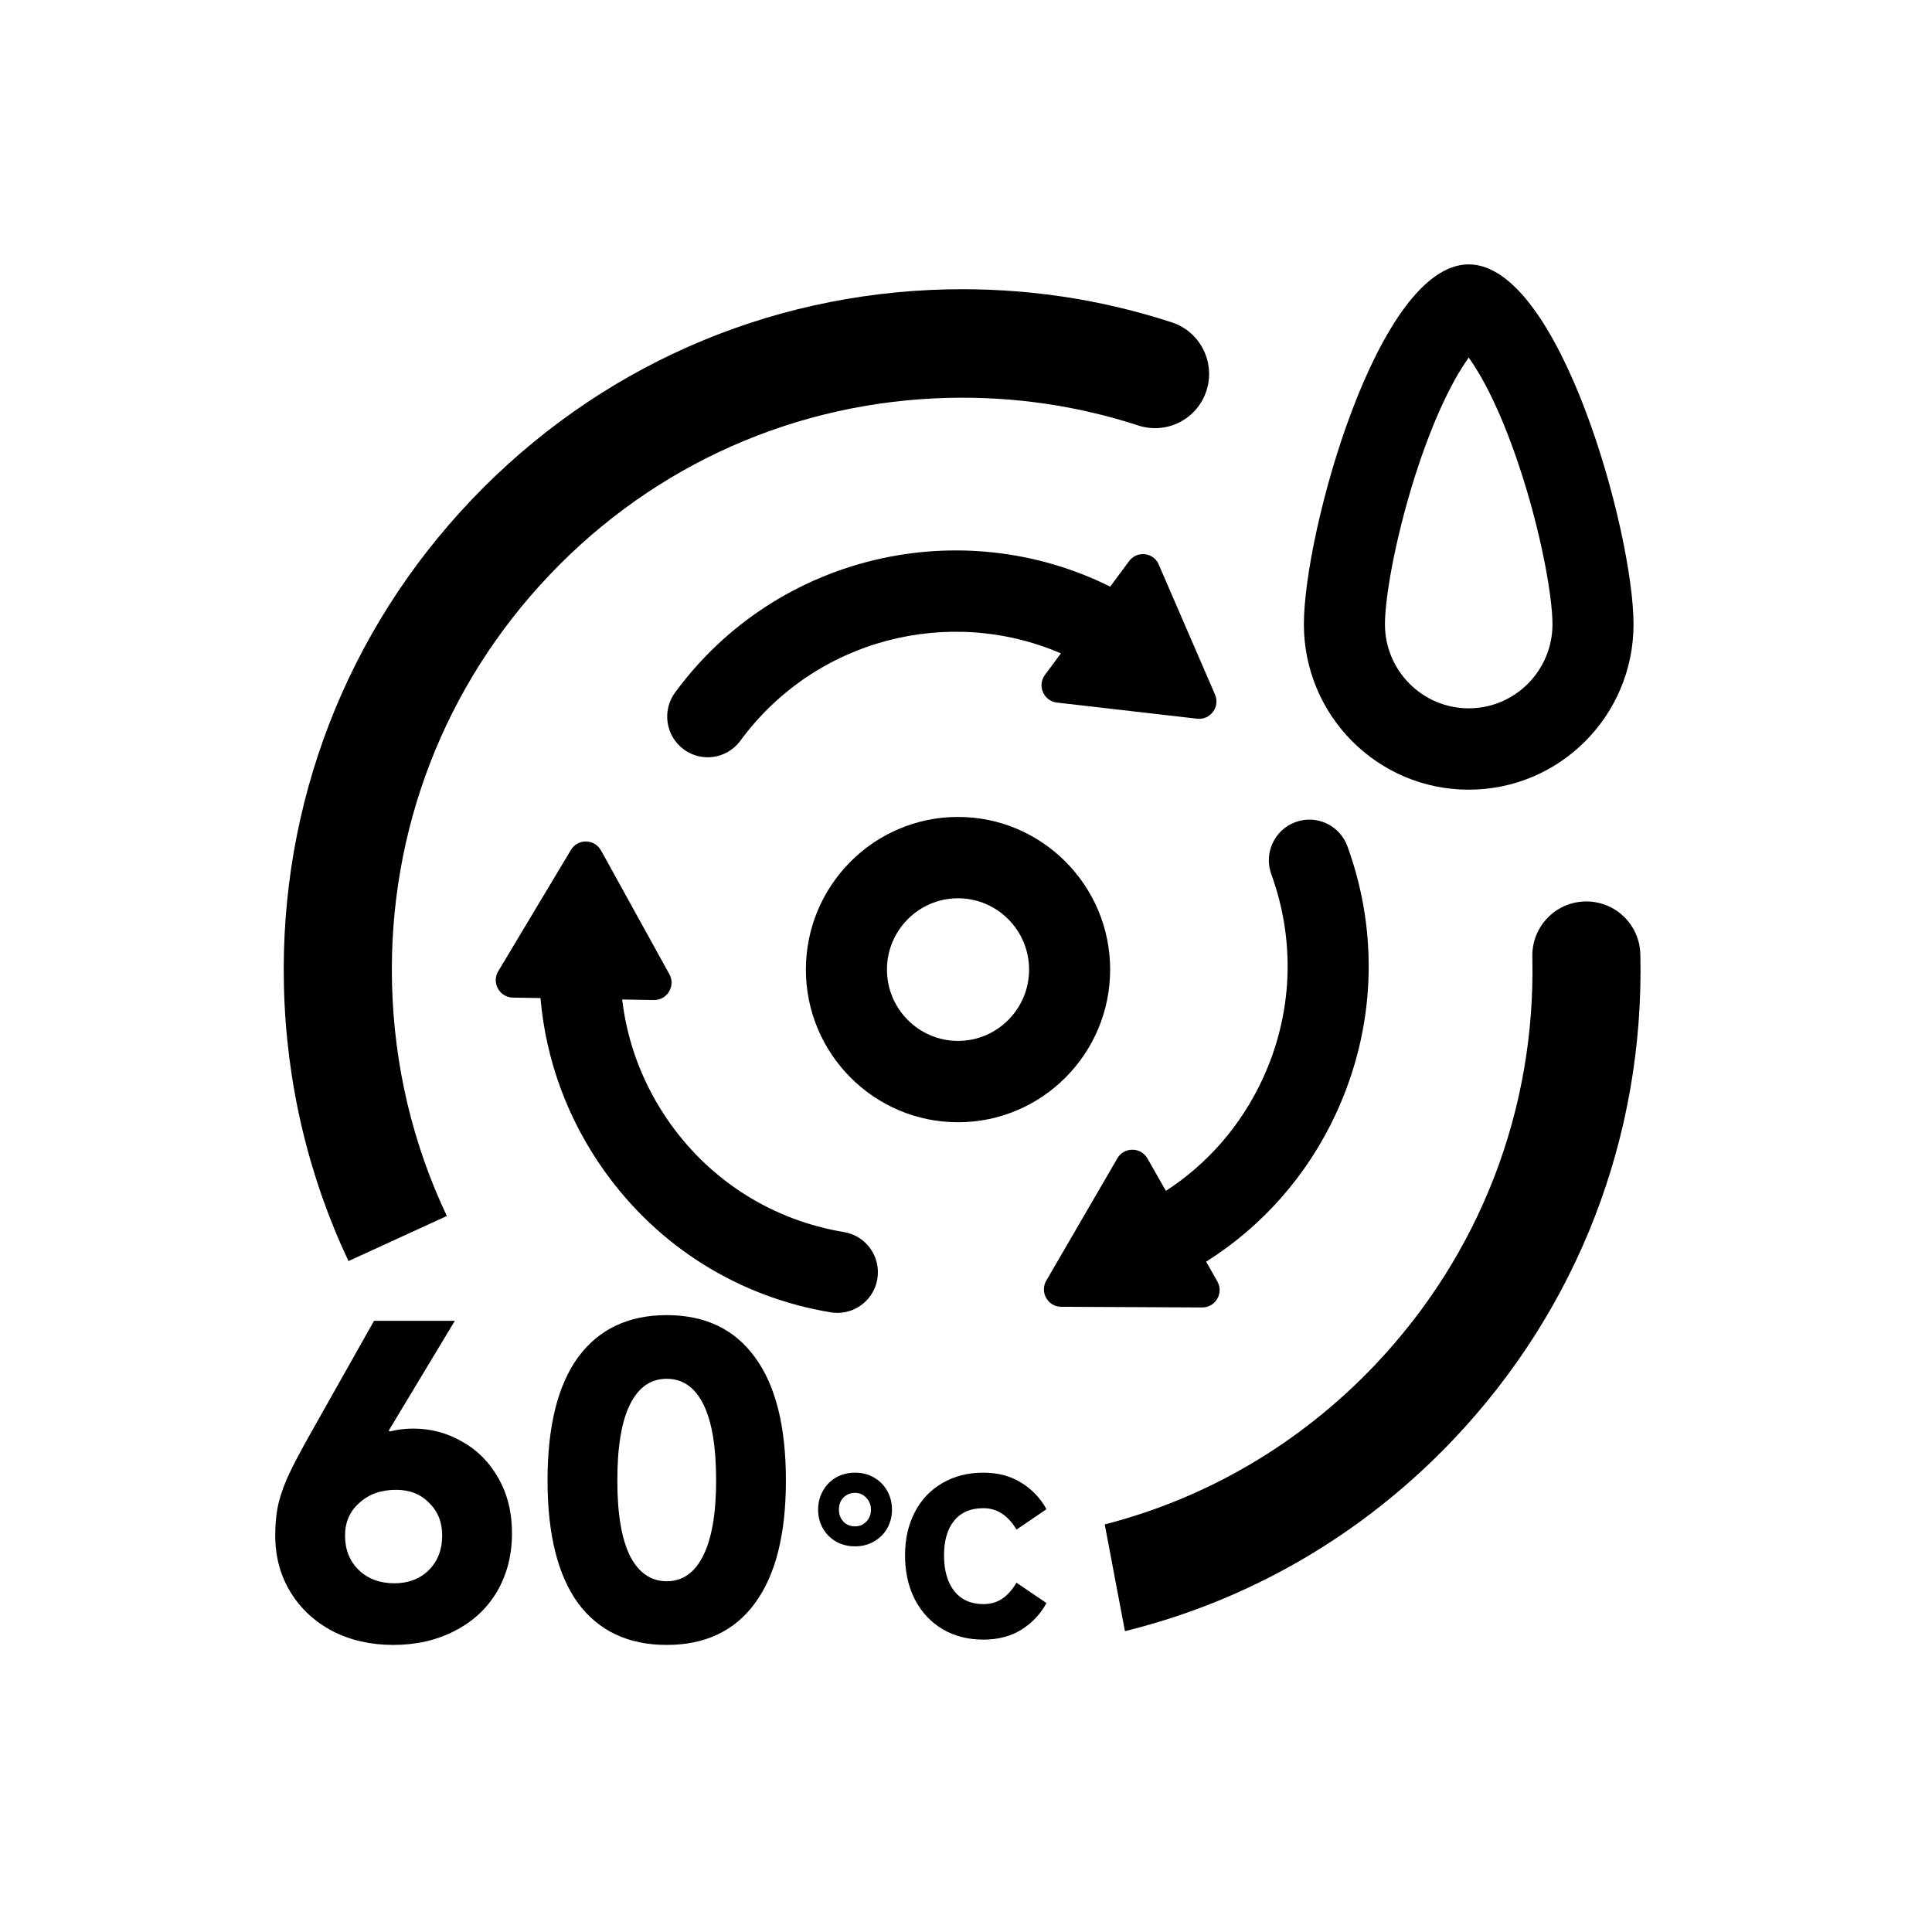
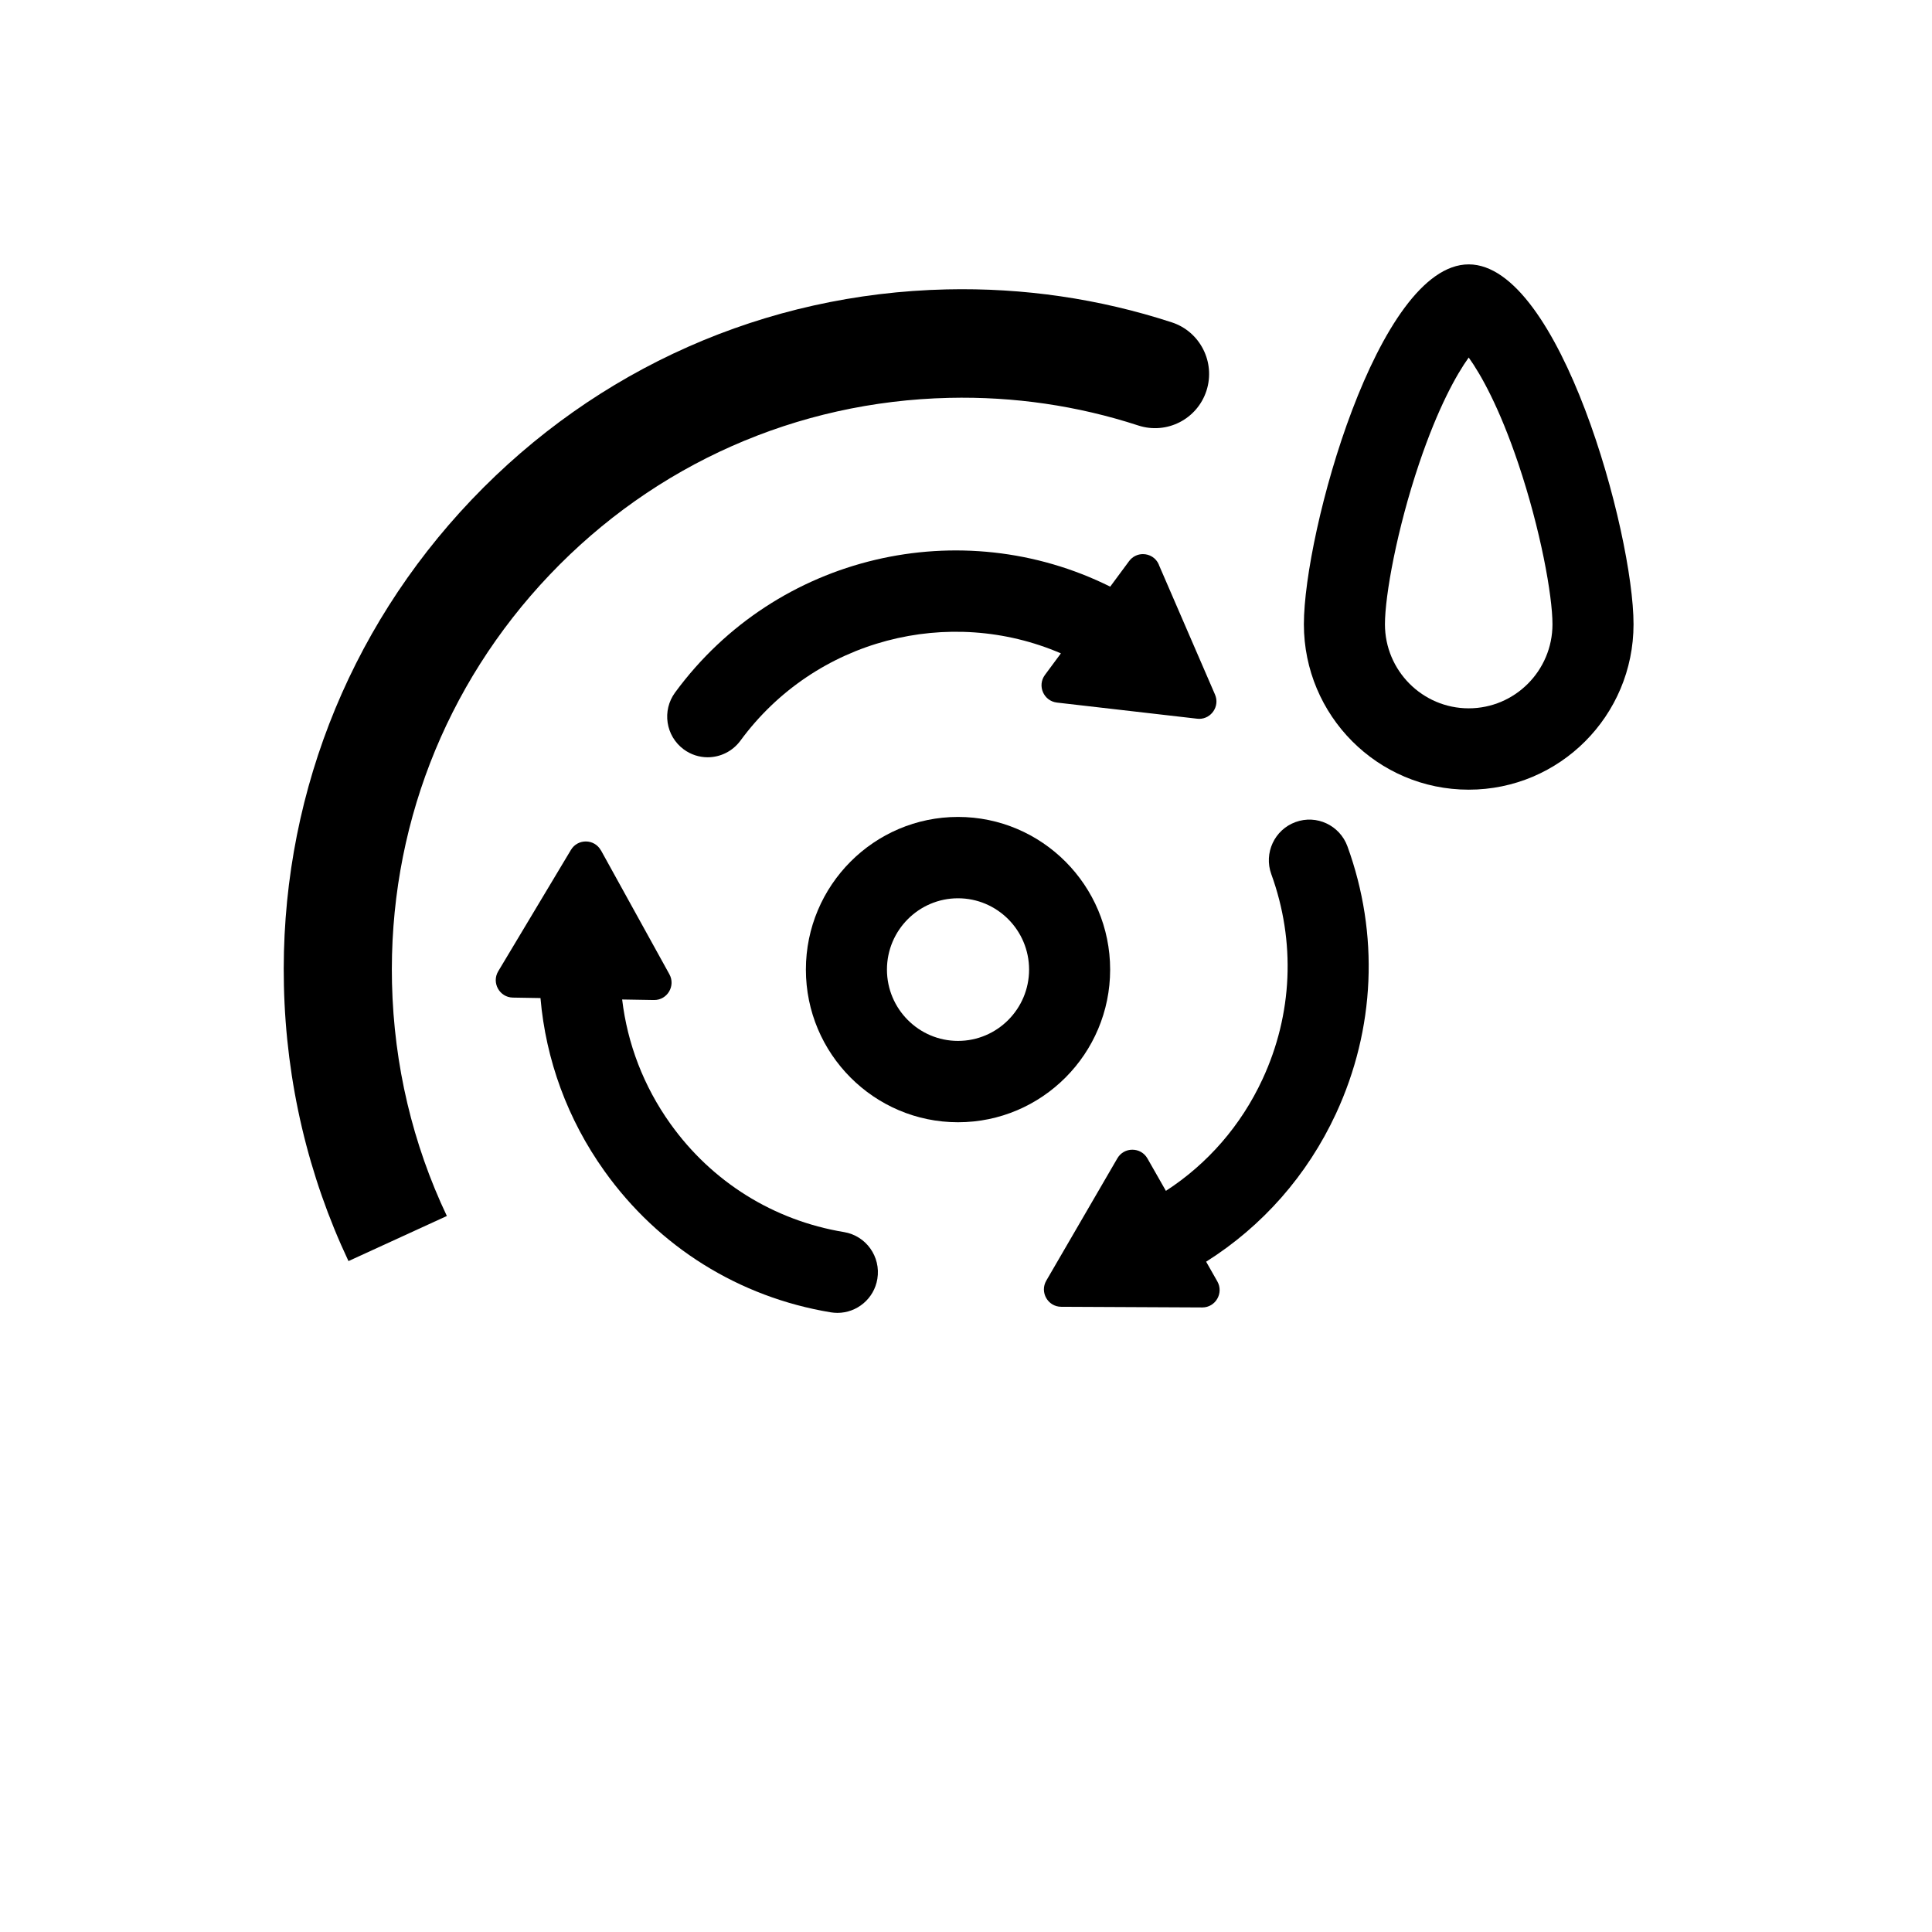
<svg xmlns="http://www.w3.org/2000/svg" fill="none" viewBox="0 0 284 284" height="284" width="284">
-   <path fill="black" d="M125.69 227.31C124.65 227.31 123.71 227.07 122.87 226.59C122.05 226.11 121.41 225.46 120.95 224.64C120.49 223.82 120.26 222.91 120.26 221.91C120.26 220.91 120.49 220 120.95 219.18C121.41 218.34 122.05 217.68 122.87 217.2C123.71 216.72 124.65 216.48 125.69 216.48C126.73 216.48 127.66 216.72 128.48 217.2C129.32 217.68 129.97 218.34 130.43 219.18C130.89 220 131.12 220.91 131.12 221.91C131.12 222.91 130.89 223.82 130.43 224.64C129.97 225.46 129.32 226.11 128.48 226.59C127.66 227.07 126.73 227.31 125.69 227.31ZM153.83 235.65C152.93 237.29 151.69 238.6 150.11 239.58C148.55 240.54 146.7 241.02 144.56 241.02C142.3 241.02 140.3 240.51 138.56 239.49C136.82 238.45 135.46 236.99 134.48 235.11C133.52 233.23 133.04 231.07 133.04 228.63C133.04 226.23 133.52 224.11 134.48 222.27C135.44 220.43 136.79 219.01 138.53 218.01C140.27 216.99 142.28 216.48 144.56 216.48C146.7 216.48 148.55 216.97 150.11 217.95C151.69 218.91 152.93 220.21 153.83 221.85L149.42 224.85C148.18 222.75 146.56 221.7 144.56 221.7C142.68 221.7 141.24 222.32 140.24 223.56C139.26 224.78 138.77 226.47 138.77 228.63C138.77 230.85 139.27 232.6 140.27 233.88C141.29 235.16 142.72 235.8 144.56 235.8C145.58 235.8 146.48 235.55 147.26 235.05C148.06 234.53 148.78 233.73 149.42 232.65L153.83 235.65ZM125.69 224.37C126.35 224.37 126.9 224.14 127.34 223.68C127.8 223.2 128.03 222.62 128.03 221.94C128.03 221.22 127.8 220.63 127.34 220.17C126.9 219.69 126.35 219.45 125.69 219.45C125.01 219.45 124.44 219.68 123.98 220.14C123.54 220.6 123.32 221.19 123.32 221.91C123.32 222.61 123.54 223.2 123.98 223.68C124.44 224.14 125.01 224.37 125.69 224.37Z" />
-   <path fill="black" d="M60.74 210C63.34 210 65.74 210.64 67.94 211.92C70.18 213.16 71.96 214.96 73.28 217.32C74.6 219.64 75.26 222.32 75.26 225.36C75.26 228.6 74.52 231.48 73.04 234C71.56 236.48 69.48 238.4 66.8 239.76C64.16 241.12 61.16 241.8 57.8 241.8C54.48 241.8 51.5 241.12 48.86 239.76C46.22 238.36 44.16 236.44 42.68 234C41.2 231.56 40.46 228.8 40.46 225.72C40.46 223.84 40.64 222.18 41 220.74C41.4 219.26 41.92 217.86 42.56 216.54C43.2 215.18 44.24 213.22 45.68 210.66L54.98 194.16H66.86L57.14 210.3L57.32 210.42C58.4 210.14 59.54 210 60.74 210ZM57.98 232.74C60.02 232.74 61.7 232.1 63.02 230.82C64.34 229.5 65 227.8 65 225.72C65 223.76 64.36 222.16 63.08 220.92C61.84 219.64 60.22 219 58.22 219C56.02 219 54.22 219.64 52.82 220.92C51.42 222.16 50.72 223.76 50.72 225.72C50.72 227.8 51.4 229.5 52.76 230.82C54.12 232.1 55.86 232.74 57.98 232.74ZM98.007 241.8C92.367 241.8 88.027 239.76 84.987 235.68C81.987 231.56 80.487 225.54 80.487 217.62C80.487 209.66 81.987 203.62 84.987 199.5C88.027 195.38 92.367 193.32 98.007 193.32C103.647 193.32 107.967 195.38 110.967 199.5C114.007 203.62 115.527 209.66 115.527 217.62C115.527 225.54 114.007 231.56 110.967 235.68C107.967 239.76 103.647 241.8 98.007 241.8ZM98.007 232.44C100.327 232.44 102.107 231.2 103.347 228.72C104.627 226.2 105.267 222.5 105.267 217.62C105.267 212.66 104.647 208.94 103.407 206.46C102.167 203.94 100.367 202.68 98.007 202.68C95.647 202.68 93.847 203.94 92.607 206.46C91.367 208.94 90.747 212.66 90.747 217.62C90.747 222.5 91.367 226.2 92.607 228.72C93.887 231.2 95.687 232.44 98.007 232.44Z" />
  <path fill="black" d="M240.126 91.767C240.126 105.2 229.282 116.081 215.897 116.081C202.511 116.081 191.668 105.19 191.668 91.767C191.668 78.344 202.521 38.863 215.897 38.863C229.272 38.863 240.126 78.334 240.126 91.767ZM215.897 52.555C214.08 55.086 211.379 59.939 208.608 68.14C205.341 77.826 203.584 87.542 203.584 91.767C203.584 98.583 209.105 104.123 215.897 104.123C222.689 104.123 228.21 98.583 228.21 91.767C228.21 87.542 226.452 77.826 223.185 68.14C220.415 59.929 217.714 55.086 215.897 52.555Z" clip-rule="evenodd" fill-rule="evenodd" />
  <path fill="black" d="M168.005 81.453C168.968 81.453 169.911 81.981 170.348 82.988L170.338 82.998L178.6 102.091C179.345 103.804 178.064 105.668 176.276 105.668C176.177 105.668 176.078 105.658 175.978 105.648L155.364 103.276C153.417 103.047 152.434 100.795 153.606 99.211L155.95 96.042C139.555 88.987 119.854 93.87 108.832 108.887C107.66 110.471 105.853 111.318 104.026 111.318C102.805 111.318 101.563 110.939 100.501 110.152C97.85 108.189 97.284 104.452 99.24 101.792C114.184 81.433 141.363 75.365 163.198 86.236L165.969 82.49C166.485 81.792 167.25 81.453 168.005 81.453Z" />
  <path fill="black" d="M88.337 125.01C87.85 124.133 86.986 123.694 86.112 123.694C85.268 123.694 84.424 124.103 83.928 124.93L73.243 142.767C72.23 144.451 73.422 146.604 75.378 146.644L79.449 146.713C80.234 155.791 83.421 164.541 88.853 172.144C96.817 183.305 108.633 190.679 122.128 192.911C122.456 192.961 122.784 192.99 123.101 192.99C125.961 192.99 128.493 190.918 128.97 187.988C129.506 184.73 127.312 181.65 124.065 181.112C113.708 179.398 104.642 173.738 98.535 165.178C94.622 159.698 92.229 153.44 91.455 146.923L96.122 147.002H96.171C98.108 147.002 99.339 144.91 98.396 143.206L88.347 125.01H88.337Z" />
-   <path fill="black" d="M233.006 132.513C237.415 132.424 241.029 135.892 241.129 140.296C241.734 167.022 231.943 192.383 213.543 211.715C200.249 225.675 183.615 235.287 165.363 239.775L162.394 224.085C177.411 220.227 191.089 212.233 202.064 200.703C217.525 184.451 225.767 163.136 225.251 140.665C225.141 136.26 228.617 132.613 233.006 132.513Z" />
  <path fill="black" d="M65.687 178.748C60.674 168.181 57.9 156.575 57.623 144.521C57.107 122.05 65.349 100.735 80.81 84.483C96.281 68.23 117.124 59.002 139.516 58.484C149.028 58.265 158.392 59.63 167.339 62.55C171.52 63.905 175.998 61.613 177.349 57.428C178.699 53.242 176.415 48.738 172.245 47.383C161.58 43.905 150.438 42.281 139.148 42.54C112.516 43.148 87.721 54.139 69.321 73.461C50.92 92.793 41.12 118.164 41.735 144.88C42.058 159.134 45.325 172.865 51.225 185.376L65.687 178.748Z" />
  <path fill="black" d="M163.189 142.528C163.189 130.152 153.159 120.087 140.826 120.087C128.493 120.087 118.464 130.152 118.464 142.528C118.464 154.905 128.493 164.969 140.826 164.969C153.159 164.969 163.189 154.905 163.189 142.528ZM130.38 142.528C130.38 136.748 135.067 132.045 140.826 132.045C146.586 132.045 151.273 136.748 151.273 142.528C151.273 148.308 146.586 153.011 140.826 153.011C135.067 153.011 130.38 148.308 130.38 142.528Z" clip-rule="evenodd" fill-rule="evenodd" />
  <path fill="black" d="M171.385 175.054L168.67 170.29C168.183 169.433 167.319 169.005 166.455 169.005C165.592 169.005 164.748 169.423 164.251 170.27L153.805 188.247C152.812 189.951 154.033 192.084 155.989 192.094L176.723 192.193H176.733C178.689 192.193 179.911 190.071 178.947 188.367L177.299 185.467C185.561 180.255 192.174 172.782 196.384 163.704C202.154 151.257 202.759 137.307 198.072 124.412C196.94 121.313 193.525 119.708 190.436 120.844C187.348 121.971 185.749 125.408 186.881 128.508C190.476 138.403 190.019 149.105 185.581 158.651C182.425 165.452 177.515 171.079 171.385 175.054Z" />
</svg>